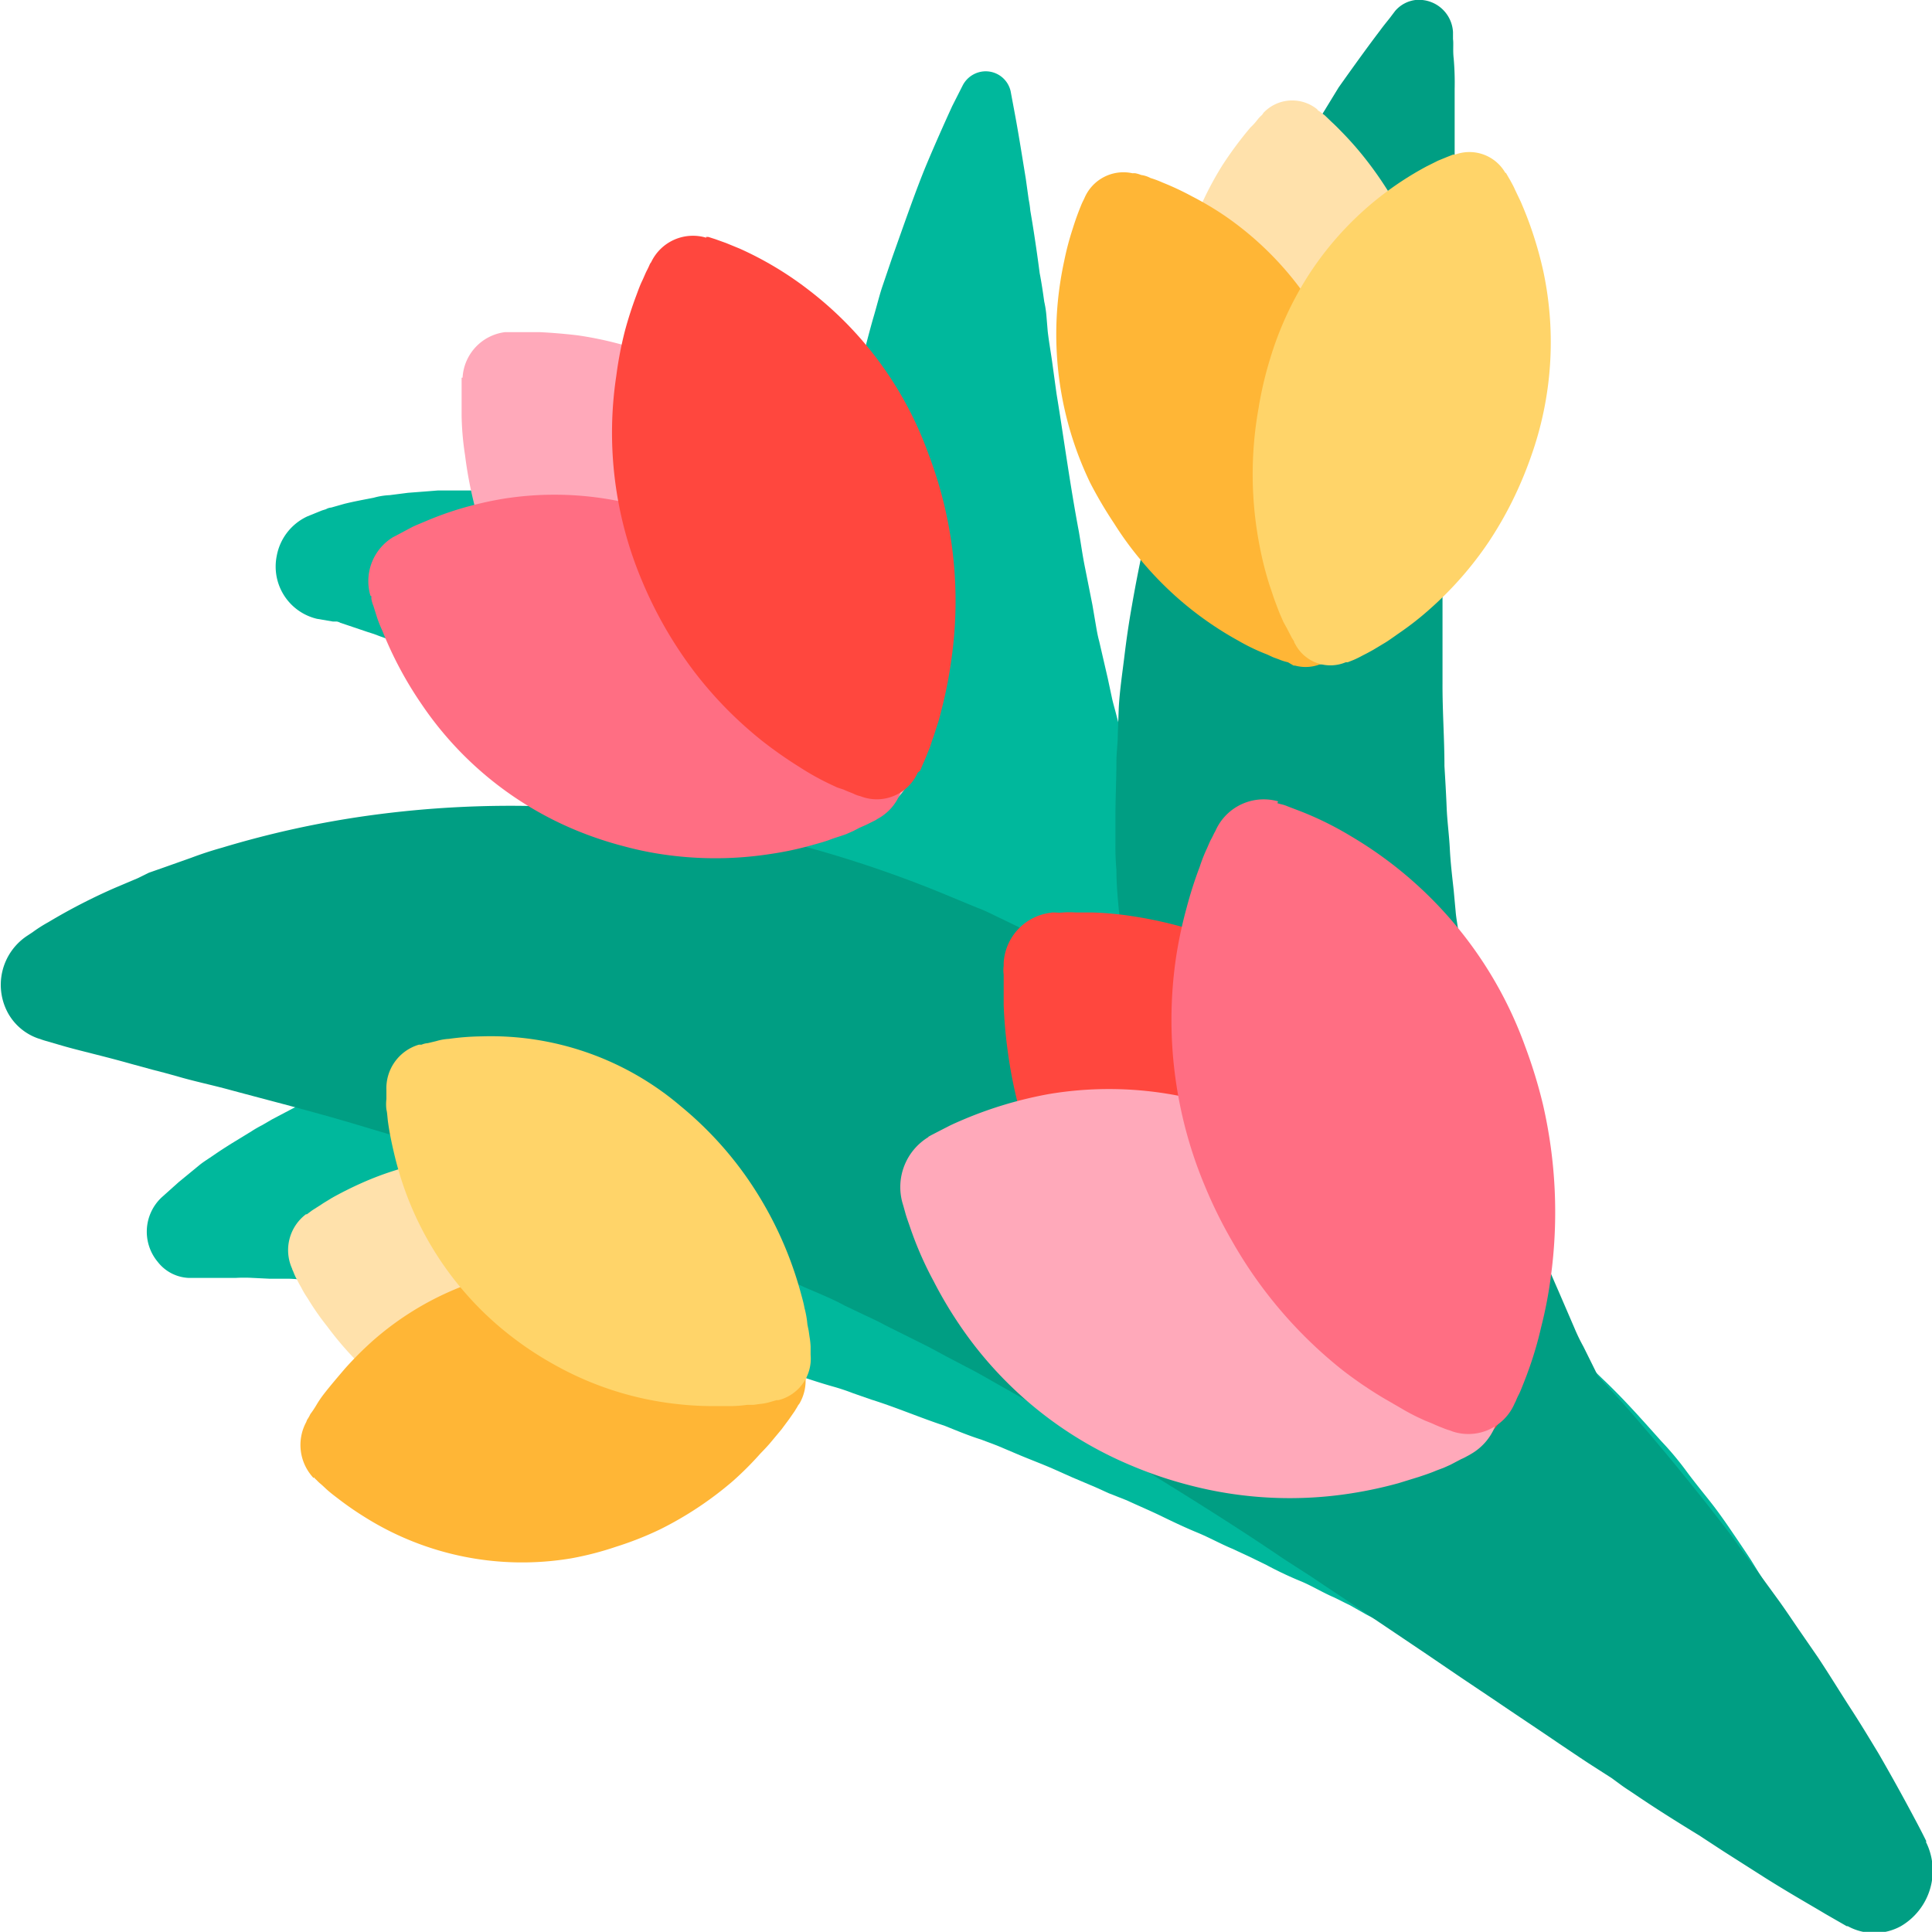
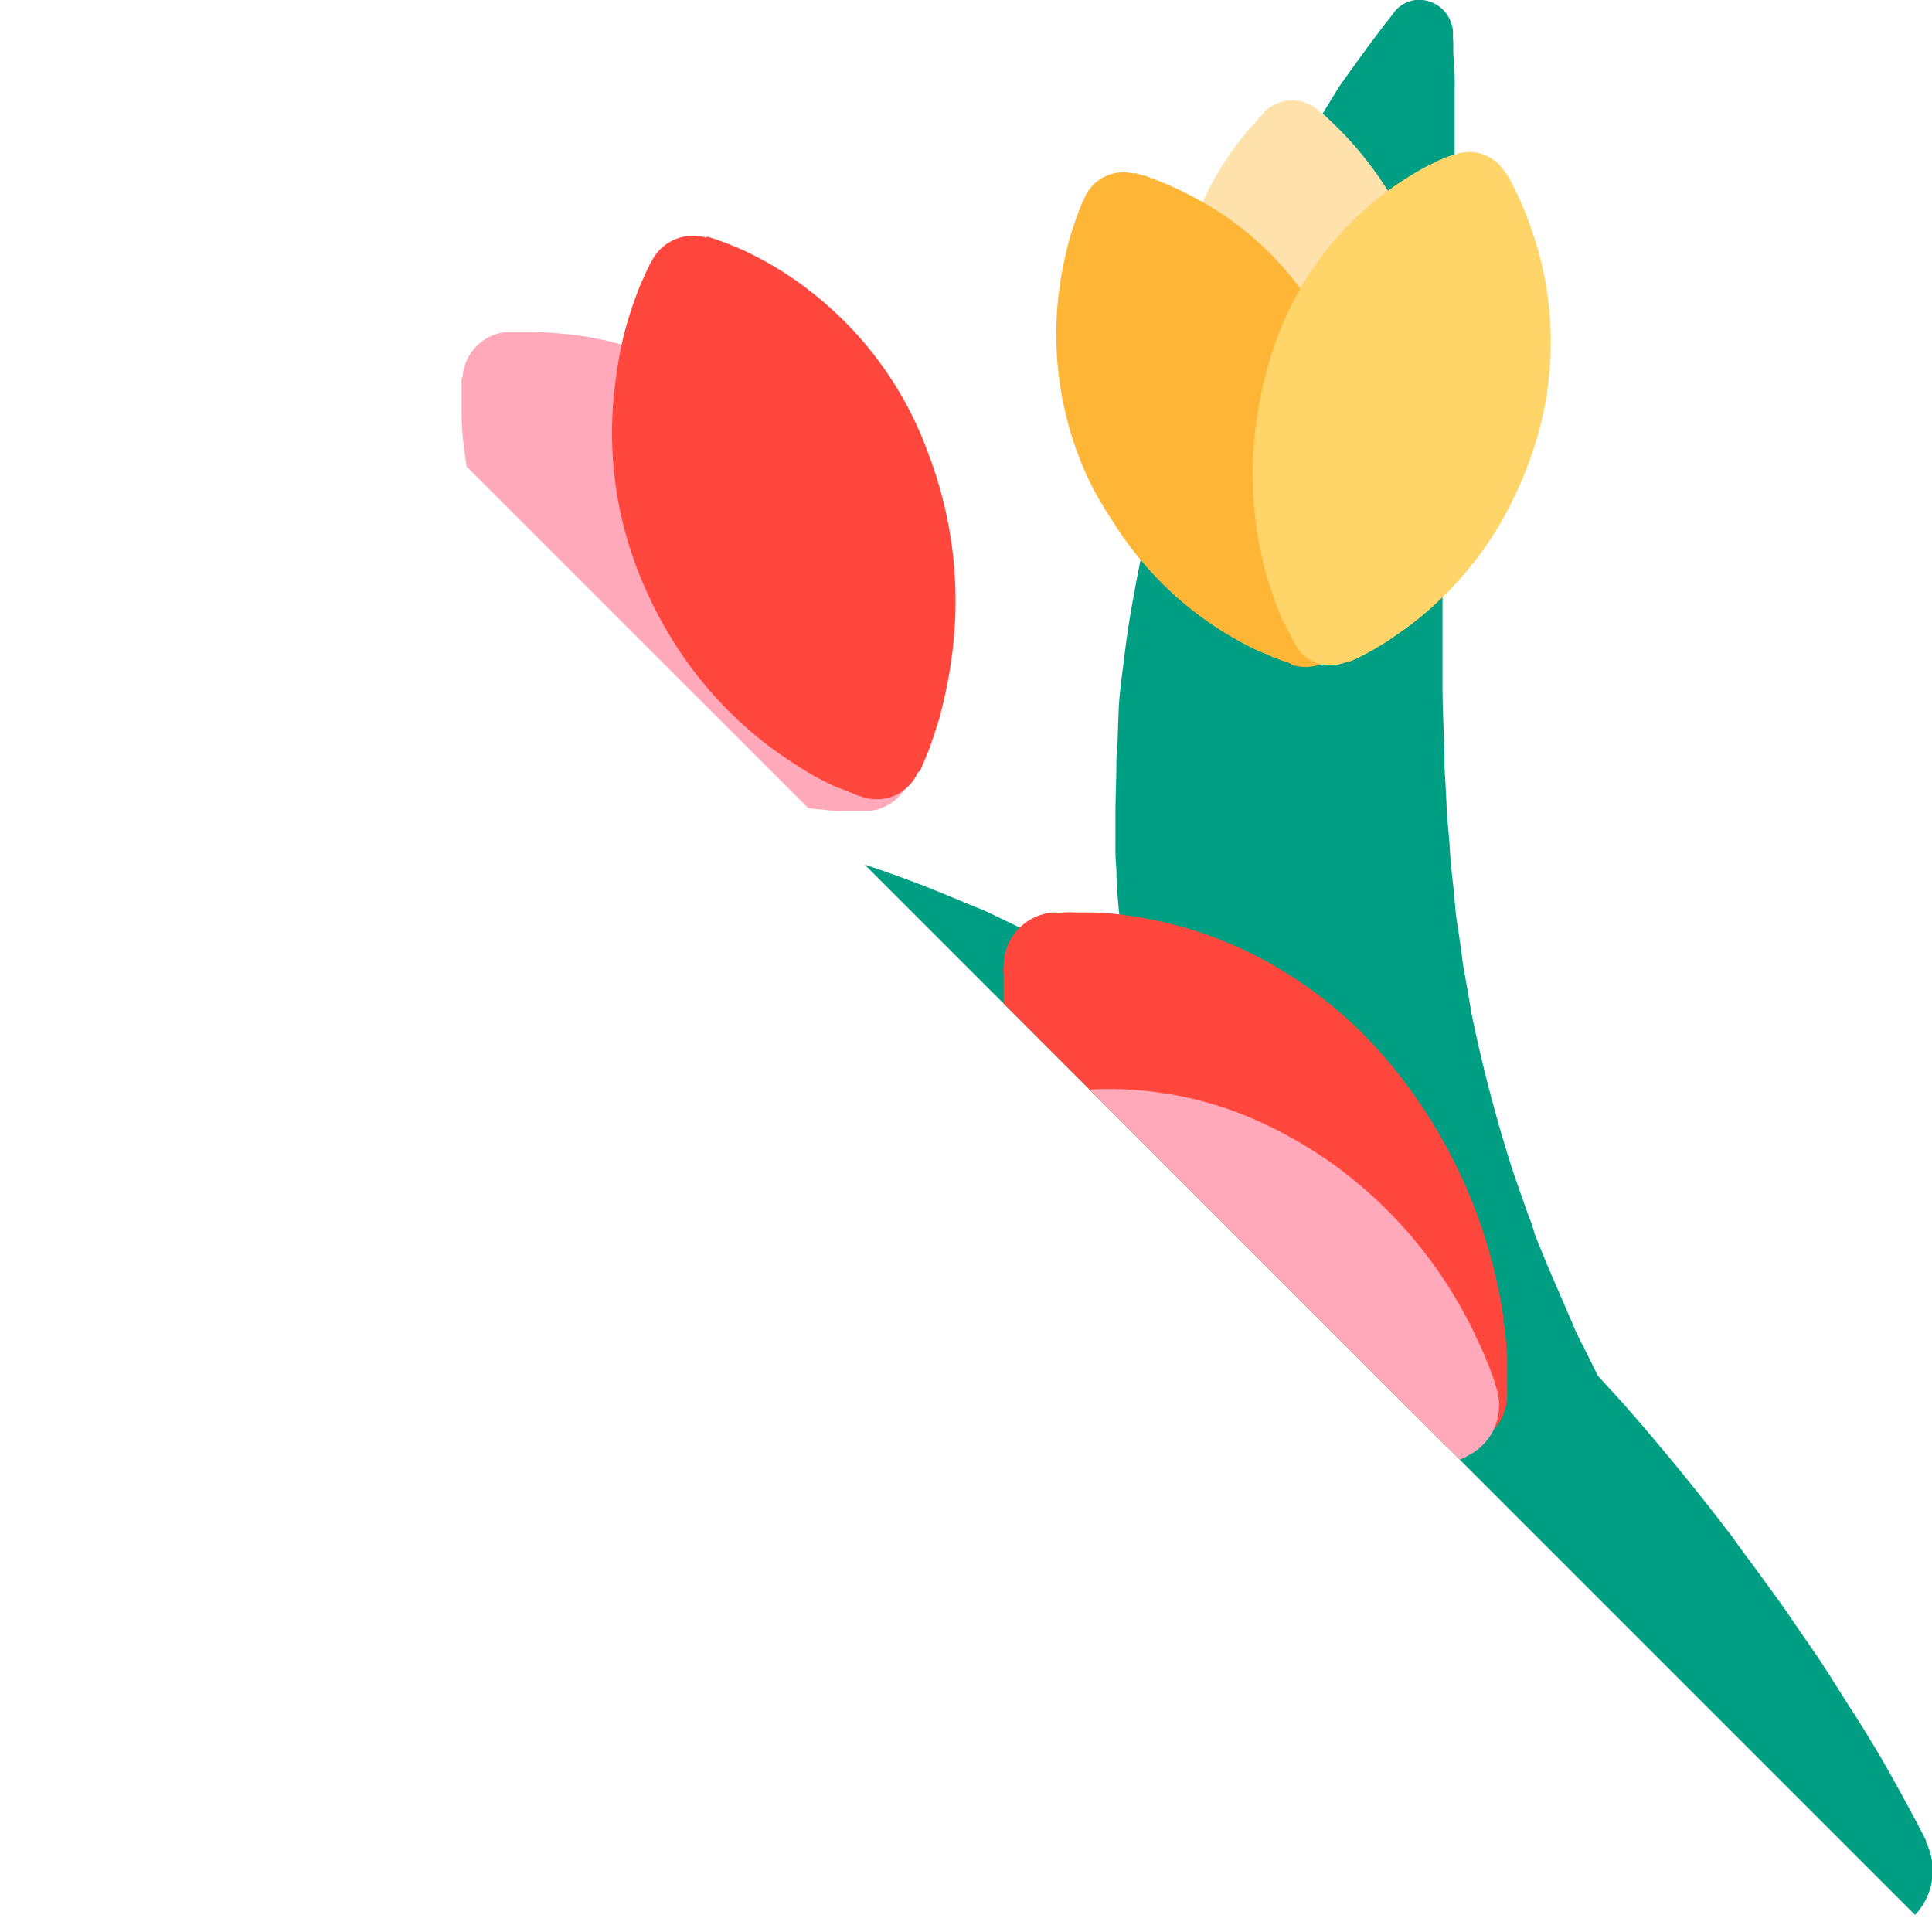
<svg xmlns="http://www.w3.org/2000/svg" width="14" height="13.999" viewBox="0 0 14 13.999">
  <defs>
    <clipPath id="0to2ydx3ja">
-       <path data-name="사각형 31158" transform="translate(0 .001)" style="fill:none" d="M0 0h14v13.999H0z" />
+       <path data-name="사각형 31158" transform="translate(0 .001)" style="fill:none" d="M0 0h14v13.999z" />
    </clipPath>
  </defs>
  <g data-name="그룹 66207" style="clip-path:url(#0to2ydx3ja)" transform="translate(0 -.001)">
-     <path data-name="패스 29868" d="M13.455 13.06a.165.165 0 0 0-.01-.044c-.01-.03-.017-.074-.033-.13l-.059-.206c-.024-.081-.058-.172-.095-.272l-.063-.158a1.741 1.741 0 0 0-.078-.17c-.032-.057-.058-.117-.088-.18l-.1-.193c-.072-.129-.156-.264-.24-.4-.045-.069-.092-.138-.141-.21s-.1-.145-.157-.217-.116-.144-.169-.216a2.259 2.259 0 0 0-.183-.219c-.128-.143-.261-.294-.407-.434-.074-.07-.146-.144-.223-.214l-.117-.106a1.464 1.464 0 0 0-.151-.63s-.079-.16-.234-.433a5.134 5.134 0 0 0-.13-.221l-.155-.259c-.117-.18-.251-.385-.412-.6l-.11-.166a6.297 6.297 0 0 0-.131-.165 4.367 4.367 0 0 0-.282-.339c-.1-.106-.2-.233-.312-.35L9.2 6.359a4.695 4.695 0 0 0-.174-.172l-.179-.171-.187-.165c-.123-.117-.258-.219-.388-.33l-.117-.09-.065-.247c-.011-.045-.025-.089-.034-.133l-.029-.136-.062-.268c-.012-.043-.019-.088-.027-.134l-.022-.129-.053-.267c-.018-.087-.03-.176-.045-.263-.066-.35-.11-.685-.162-1l-.032-.233c-.011-.077-.024-.15-.032-.221l-.009-.108a.739.739 0 0 0-.016-.105c-.01-.072-.02-.14-.033-.206a11.837 11.837 0 0 0-.054-.371l-.014-.083a.736.736 0 0 0-.012-.082l-.021-.151c-.025-.152-.048-.3-.076-.452L7.326.676A.185.185 0 0 0 7.114.52a.189.189 0 0 0-.138.1L6.9.77c-.064.14-.127.282-.187.425-.076.183-.155.412-.248.673l-.068.2c-.022.063-.042.145-.064.22s-.043.155-.063.233l-.065.247q-.128.549-.2 1.106a8.172 8.172 0 0 0-.035.259c-.108-.045-.216-.086-.322-.127-.151-.054-.3-.108-.446-.15-.073-.021-.146-.046-.218-.064l-.214-.058c-.143-.033-.281-.066-.419-.087-.067-.011-.132-.024-.2-.032l-.194-.026c-.063-.008-.127-.012-.188-.016s-.116-.012-.181-.012l-.171-.006h-.242l-.075.006-.143.011-.133.017a.511.511 0 0 0-.117.019c-.078.015-.143.027-.212.044l-.095.027a.089.089 0 0 0-.038.012l-.029.009-.106.043a.394.394 0 0 0-.222.288.389.389 0 0 0 .291.454l.117.02h.028a.075.075 0 0 1 .025.009l.054.018.145.049.044.014.045.017.1.036.108.044.056.023.058.025c.155.068.331.158.519.256.093.052.191.105.291.164l.077.045.078.046.155.1c.1.069.21.134.316.209a1.787 1.787 0 0 1 .16.116l.162.117.162.117c.055.04.109.083.162.125.11.081.218.172.325.261.2.165.389.329.583.51l.027.141c.009.047.027.124.042.187l.045.185.034.13c-.091-.012-.181-.019-.271-.027L5.777 7.4a.9.9 0 0 1-.163-.01l-.322-.01h-.481l-.155.009c-.1.006-.2.014-.3.022s-.2.026-.294.037a.891.891 0 0 0-.144.02 7.75 7.75 0 0 0-.413.081c-.09.02-.177.043-.261.065s-.168.043-.249.07-.155.052-.233.083-.149.05-.219.081-.14.061-.207.086l-.1.043c-.032.013-.064.031-.093.045l-.171.09-.072.042a.873.873 0 0 0-.078.045l-.144.088c-.046.029-.085.054-.127.083s-.077.05-.105.073l-.151.124-.124.111a.341.341 0 0 0-.028.467.3.3 0 0 0 .22.116h.348a1.122 1.122 0 0 1 .116 0l.123.006h.13c.046 0 .1.006.152.01.106.008.217.008.337.022s.246.018.379.038l.2.024a.759.759 0 0 1 .105.015l.106.016.108.016a.516.516 0 0 1 .11.018l.225.041.117.021.117.024.233.049.244.057.122.027.125.034.252.063c.084.022.169.048.256.071l.257.076.131.04c.043.014.088.025.131.041.087.029.175.058.262.082a1.6 1.6 0 0 1 .133.045l.132.046c.179.056.35.13.532.19.089.036.176.072.265.1.044.017.09.033.133.051l.132.056c.087.037.177.07.265.109l.13.058.132.056c.044.018.086.038.13.058l.132.052c.086.04.172.076.256.117s.171.082.256.117.167.081.251.116l.125.058.123.06a2.659 2.659 0 0 0 .247.117c.083.034.161.083.241.117.039.018.077.039.116.057l.12.068c.078.041.156.077.233.117l.227.117c.156.073.3.151.438.222.073.035.142.073.209.109l.2.105.195.1.189.1c.117.066.233.129.35.188s.208.116.31.17c.051.026.1.051.142.077l.129.071c.17.088.3.164.4.211l.108.055.039.019.014.006a.258.258 0 0 0 .155.015.285.285 0 0 0 .21-.336z" style="fill:#00b89c" />
    <path data-name="패스 29869" d="M13.959 13.344s-.029-.061-.087-.169a14.835 14.835 0 0 0-.259-.467c-.066-.109-.131-.217-.2-.323s-.155-.247-.24-.375l-.138-.2c-.046-.067-.095-.141-.147-.213l-.161-.221c-.053-.073-.116-.154-.17-.233a17.915 17.915 0 0 0-.795-.972l-.183-.2-.041-.083-.064-.129a1.336 1.336 0 0 1-.064-.132l-.116-.269a11.974 11.974 0 0 1-.117-.275l-.055-.137-.022-.075-.028-.071-.1-.285a10.869 10.869 0 0 1-.308-1.166c-.016-.1-.035-.2-.052-.3-.011-.05-.016-.1-.022-.15l-.021-.145c-.007-.05-.017-.1-.021-.15l-.014-.152c-.011-.1-.023-.2-.028-.3s-.019-.2-.023-.3-.01-.2-.016-.3c0-.2-.015-.4-.014-.6V3.768c0-.191.014-.38.019-.564l.027-.273v-.13a.822.822 0 0 1 .007-.132l.02-.5.015-.467V.644a2.03 2.03 0 0 0-.007-.219c-.007-.059 0-.109-.005-.14V.234A.247.247 0 0 0 10.272 0h-.006a.232.232 0 0 0-.156.08l-.028.037c-.018.025-.049.06-.083.107-.071.093-.173.233-.299.411l-.088.144c-.03.051-.065.1-.1.155-.068.117-.14.233-.212.366l-.117.208c-.038.071-.074.146-.111.222l-.116.233-.117.252c-.038.089-.073.179-.107.268s-.072.186-.107.283c-.065.195-.135.4-.193.61a10.108 10.108 0 0 0-.23 1.015c-.021.117-.039.24-.054.364s-.034.247-.041.374l-.007.192c0 .064-.009.128-.01.192 0 .13-.007.262-.007.392v.2a1.872 1.872 0 0 0 .007.2c0 .134.016.268.028.4l.021.2a1.265 1.265 0 0 0 .029.2.115.115 0 0 0 0 .037c-.065-.04-.131-.077-.2-.117l-.35-.19a2.74 2.74 0 0 0-.18-.089l-.18-.087c-.06-.028-.117-.059-.181-.082L6.891 6.5a8.563 8.563 0 0 0-1.477-.467c-.122-.033-.246-.053-.368-.074S4.8 5.918 4.682 5.9L4.5 5.883c-.06-.007-.117-.015-.179-.019-.116-.007-.233-.015-.35-.019a7.5 7.5 0 0 0-1.3.066 7.023 7.023 0 0 0-1.063.233 2.654 2.654 0 0 0-.223.073l-.206.073-.1.035L1 6.364l-.17.072a4.247 4.247 0 0 0-.479.247 1.054 1.054 0 0 0-.116.074l-.041.027a.426.426 0 0 0-.131.567.4.4 0 0 0 .211.174l.045.015.134.039c.116.034.295.074.5.132l.154.042.085.022.091.025c.117.035.253.063.388.1.277.075.584.152.906.248s.668.2 1.023.31c.09.032.178.06.267.089l.272.1.069.023.069.024.137.053c.091.036.184.065.278.105.373.142.755.3 1.14.478.1.043.2.083.291.133l.145.069c.049.023.1.046.146.072l.293.146c.049.025.1.053.146.078l.145.076c.1.05.194.108.291.161l.146.083c.049.026.1.056.146.082.094.058.192.116.288.164s.19.117.288.174c.379.233.758.467 1.121.713.091.061.183.117.273.178s.177.117.267.179l.52.35.25.17.246.165c.16.109.318.213.467.315.075.05.148.1.222.148l.156.1.064.047c.035.026.071.048.106.072.147.1.294.192.444.284l.018.011.179.117.3.191c.186.117.334.2.437.262l.155.089h.008a.4.4 0 0 0 .384 0 .466.466 0 0 0 .182-.611z" style="fill:#009e83" />
    <path data-name="패스 29870" d="M7.623 6.613h.021a.3.3 0 0 0 .06 0 .676.676 0 0 1 .09 0h.117a2.308 2.308 0 0 1 .3.028 2.986 2.986 0 0 1 .35.075 2.928 2.928 0 0 1 .749.329 3.088 3.088 0 0 1 .678.565 3.737 3.737 0 0 1 .9 1.9 5.004 5.004 0 0 1 .033.31v.3a.378.378 0 0 1-.343.364h-.277a1.073 1.073 0 0 1-.138-.013 2.77 2.77 0 0 1-.156-.022 2.82 2.82 0 0 1-.35-.082 3.254 3.254 0 0 1-1.113-.583 3.368 3.368 0 0 1-.333-.3 3.207 3.207 0 0 1-.535-.717A3.34 3.34 0 0 1 7.3 7.6a3.338 3.338 0 0 1-.027-.316v-.221a.215.215 0 0 1 0-.062v-.023a.388.388 0 0 1 .343-.363z" style="fill:#ff473e" />
    <path data-name="패스 29871" d="m6.728 8.238.018-.01L6.8 8.2l.078-.04c.028-.014.067-.031.107-.048a2.922 2.922 0 0 1 .615-.183 2.634 2.634 0 0 1 1.576.223 3.267 3.267 0 0 1 .37.207 3.1 3.1 0 0 1 .337.254 3.216 3.216 0 0 1 .539.6 3.023 3.023 0 0 1 .189.308c.027.049.052.094.073.142s.043.088.06.129l.024.057.022.053.03.082.018.057.006.02a.406.406 0 0 1-.186.477l-.019.011c-.012.006-.028.016-.05.025l-.078.041-.049.022-.056.021c-.039.017-.082.031-.127.046l-.146.045a3.056 3.056 0 0 1-.339.073 2.871 2.871 0 0 1-1.184-.061 2.973 2.973 0 0 1-.4-.135A2.808 2.808 0 0 1 6.952 9.6a3.012 3.012 0 0 1-.186-.314 2.544 2.544 0 0 1-.173-.397c-.012-.035-.021-.059-.03-.089l-.017-.061-.006-.02a.424.424 0 0 1 .187-.478zm-3.383-5.5v.275a2.081 2.081 0 0 0 .025.287 2.938 2.938 0 0 0 .816 1.693 3.292 3.292 0 0 0 .3.268 2.892 2.892 0 0 0 .991.513 2.817 2.817 0 0 0 .312.072c.049.008.093.015.139.019s.084.01.122.012h.25a.337.337 0 0 0 .306-.33v-.265a1.309 1.309 0 0 0-.011-.131c0-.047-.011-.095-.018-.148a3.364 3.364 0 0 0-.067-.329 3.2 3.2 0 0 0-.482-1.057 3.074 3.074 0 0 0-.252-.317 2.725 2.725 0 0 0-.6-.509 2.586 2.586 0 0 0-.99-.36 4.02 4.02 0 0 0-.271-.023h-.257a.352.352 0 0 0-.306.33z" style="fill:#ffa9ba" />
-     <path data-name="패스 29872" d="m9.256 5.821.02.006a.29.29 0 0 1 .057.018l.084.032a2.363 2.363 0 0 1 .37.182 2.918 2.918 0 0 1 1.265 1.525 3.591 3.591 0 0 1 .129.421 3.48 3.48 0 0 1 .056 1.255 3.081 3.081 0 0 1-.069.357 2.667 2.667 0 0 1-.084.291l-.021.058-.02.052c-.013.032-.024.061-.034.082a.451.451 0 0 0-.025.054l-.01.02a.364.364 0 0 1-.448.2l-.018-.007a.493.493 0 0 1-.054-.019 1.123 1.123 0 0 1-.078-.033l-.05-.02-.054-.025c-.039-.019-.077-.039-.117-.063l-.133-.077a3.009 3.009 0 0 1-.293-.2 3.224 3.224 0 0 1-.8-.934 3.32 3.32 0 0 1-.196-.396 3.112 3.112 0 0 1-.21-1.668 3.178 3.178 0 0 1 .077-.358 2.928 2.928 0 0 1 .094-.293 1.178 1.178 0 0 1 .045-.117c.015-.031.026-.062.038-.083s.02-.042.028-.054l.009-.019a.382.382 0 0 1 .448-.2zm-6.565-1.5v.019a.238.238 0 0 0 .015.052l.026.083a.957.957 0 0 0 .04.1 2.713 2.713 0 0 0 .281.526 2.509 2.509 0 0 0 1.12.916 2.662 2.662 0 0 0 .35.117 2.435 2.435 0 0 0 .362.069 2.6 2.6 0 0 0 .7-.014 2.369 2.369 0 0 0 .3-.064c.046-.013.089-.024.131-.04s.077-.025.117-.04l.05-.022L6.227 6c.027-.012.053-.023.072-.033l.046-.023.014-.009a.36.36 0 0 0 .174-.422L6.527 5.5a.224.224 0 0 0-.016-.052l-.027-.076-.02-.046-.022-.052c-.014-.036-.033-.073-.053-.116s-.042-.082-.065-.126a2.916 2.916 0 0 0-.649-.8A2.606 2.606 0 0 0 5.366 4a2.659 2.659 0 0 0-.33-.183 2.357 2.357 0 0 0-1.4-.2 2.625 2.625 0 0 0-.3.07 2.424 2.424 0 0 0-.247.089c-.035.015-.068.028-.1.043l-.077.041-.047.025-.016.008a.373.373 0 0 0-.165.424z" style="fill:#ff6e83" />
    <path data-name="패스 29873" d="M5.115 1.718h.018l.05.016.078.028.1.041a2.471 2.471 0 0 1 .5.3 2.606 2.606 0 0 1 .866 1.185 2.989 2.989 0 0 1 .166 1.5 3.147 3.147 0 0 1-.061.319c-.013.049-.022.094-.037.138s-.025.082-.039.117l-.017.053-.019.046a1.034 1.034 0 0 1-.032.076l-.02.048-.018.015a.324.324 0 0 1-.4.176l-.017-.006a.2.2 0 0 1-.047-.017c-.02-.009-.045-.017-.072-.03l-.048-.016-.049-.023a1.886 1.886 0 0 1-.224-.125 3.025 3.025 0 0 1-.257-.179 2.868 2.868 0 0 1-.5-.505 3 3 0 0 1-.385-.668 2.758 2.758 0 0 1-.185-1.483 2.724 2.724 0 0 1 .062-.324 2.8 2.8 0 0 1 .084-.261c.014-.038.026-.071.04-.1s.024-.056.035-.077.018-.037.023-.049l.009-.013a.335.335 0 0 1 .4-.176z" style="fill:#ff473e" />
    <path data-name="패스 29874" d="m9.549.8.017.011.034.026.052.05c.021.019.044.042.069.068a2.38 2.38 0 0 1 .163.184 2.626 2.626 0 0 1 .572 1.573 3.212 3.212 0 0 1-.009.367 2.927 2.927 0 0 1-.272 1 2.825 2.825 0 0 1-.14.26c-.025.038-.047.076-.07.11s-.045.065-.067.093l-.029.039-.029.036-.04.06-.031.035-.012.011a.277.277 0 0 1-.388.024l-.013-.011-.035-.03-.053-.05-.032-.031-.036-.036-.077-.083a.666.666 0 0 1-.078-.1 2.5 2.5 0 0 1-.168-.243A2.888 2.888 0 0 1 8.5 3.2a3.456 3.456 0 0 1-.048-.366 2.715 2.715 0 0 1 .048-.725 2.566 2.566 0 0 1 .214-.644 2.4 2.4 0 0 1 .143-.265 2.707 2.707 0 0 1 .204-.275.451.451 0 0 0 .05-.055.246.246 0 0 1 .034-.036l.012-.017a.287.287 0 0 1 .389-.023zM2.118 9.2l.007.015a.46.46 0 0 0 .02.046c.01.017.021.042.036.066a.7.7 0 0 0 .049.083c.038.063.084.131.139.2a2.433 2.433 0 0 0 .7.637 2.369 2.369 0 0 0 .642.264 2.6 2.6 0 0 0 .342.061 2.5 2.5 0 0 0 .985-.078 2.256 2.256 0 0 0 .269-.1l.117-.051a1.86 1.86 0 0 0 .1-.05l.042-.024.036-.025c.023-.013.043-.027.06-.038l.039-.027.016-.01a.317.317 0 0 0 .1-.4l-.011.001a.179.179 0 0 0-.021-.043c-.012-.017-.023-.04-.037-.064l-.032-.04-.027-.042c-.018-.03-.04-.06-.064-.094s-.049-.068-.076-.1a3.1 3.1 0 0 0-.192-.221 2.762 2.762 0 0 0-.818-.576 2.737 2.737 0 0 0-.329-.117 2.268 2.268 0 0 0-.68-.1 2.2 2.2 0 0 0-.638.1 2.244 2.244 0 0 0-.27.1 2.709 2.709 0 0 0-.216.108c-.03.019-.057.034-.08.05l-.063.04-.039.029h-.007a.326.326 0 0 0-.1.395z" style="fill:#ffe1ab" />
    <path data-name="패스 29875" d="M8.208 1.256h.016a.213.213 0 0 1 .045.013.2.2 0 0 1 .068.022.72.72 0 0 1 .088.033 2.038 2.038 0 0 1 .213.1 2.269 2.269 0 0 1 .242.144 2.315 2.315 0 0 1 .82 1.011 2.752 2.752 0 0 1 .117.33 2.793 2.793 0 0 1 .075.338 2.842 2.842 0 0 1 .02.658 2.81 2.81 0 0 1-.041.29l-.027.123a2.11 2.11 0 0 1-.029.11l-.015.047-.017.044-.024.069a.38.38 0 0 1-.018.044l-.007.015a.293.293 0 0 1-.35.177h-.01L9.333 4.8a.389.389 0 0 1-.066-.021l-.041-.015-.043-.02a1.45 1.45 0 0 1-.209-.1 2.456 2.456 0 0 1-.7-.576 2.364 2.364 0 0 1-.2-.273A3.056 3.056 0 0 1 7.9 3.5a2.48 2.48 0 0 1-.234-1.319 2.591 2.591 0 0 1 .046-.291 2.052 2.052 0 0 1 .062-.234 1.948 1.948 0 0 1 .058-.162.415.415 0 0 1 .02-.044l.007-.015a.307.307 0 0 1 .35-.178zm-5.934 9.45.012.013c.008.006.019.02.034.032s.036.033.054.049.046.038.074.059a2.293 2.293 0 0 0 .193.134 2.144 2.144 0 0 0 1.5.3 2.268 2.268 0 0 0 .324-.084 2.4 2.4 0 0 0 .317-.125 2.548 2.548 0 0 0 .528-.35 2.36 2.36 0 0 0 .2-.2c.029-.03.059-.061.083-.091l.07-.084.029-.039.026-.035.041-.059c.01-.017.019-.03.024-.041l.01-.013a.328.328 0 0 0-.054-.4l-.006-.012a.346.346 0 0 0-.033-.032c-.015-.01-.034-.027-.055-.043L5.6 9.664l-.032-.027-.084-.062a1.487 1.487 0 0 0-.106-.065 2.055 2.055 0 0 0-.246-.129 2.388 2.388 0 0 0-.6-.178 2.216 2.216 0 0 0-.332-.028 2.3 2.3 0 0 0-.332.017 2.167 2.167 0 0 0-1.168.526 2.54 2.54 0 0 0-.2.2c-.058.068-.111.13-.155.187a.781.781 0 0 0-.055.082.706.706 0 0 1-.041.061.286.286 0 0 1-.024.042l-.006.016a.349.349 0 0 0 .054.406z" style="fill:#ffb636" />
    <path data-name="패스 29876" d="m10.912 1.253.008.014.025.043c.01.019.022.039.033.065l.042.088c.028.065.059.142.087.227a2.773 2.773 0 0 1 .078.284 2.469 2.469 0 0 1-.09 1.333 2.843 2.843 0 0 1-.135.322 2.71 2.71 0 0 1-.173.3 2.552 2.552 0 0 1-.422.482 2.166 2.166 0 0 1-.221.174c-.035.024-.067.048-.1.069l-.093.056-.042.023-.037.019a.718.718 0 0 1-.063.031l-.043.017h-.014a.288.288 0 0 1-.365-.129l-.008-.014c0-.01-.013-.024-.021-.04l-.032-.062-.026-.047-.02-.046c-.014-.031-.027-.068-.041-.105s-.026-.078-.04-.117a2.458 2.458 0 0 1-.071-.281 2.712 2.712 0 0 1-.008-1 2.644 2.644 0 0 1 .08-.346 2.407 2.407 0 0 1 .289-.629 2.326 2.326 0 0 1 .848-.777l.084-.042.066-.027.043-.017h.015a.3.3 0 0 1 .364.134zM2.8 7.9v.065a.322.322 0 0 0 0 .076c.007.028.007.061.013.1.01.071.027.153.048.24a2.433 2.433 0 0 0 .086.279 2.335 2.335 0 0 0 .778 1.04 2.414 2.414 0 0 0 .283.185 2.331 2.331 0 0 0 .905.291 2.259 2.259 0 0 0 .273.014h.122a.965.965 0 0 0 .107-.009h.046l.043-.006a.387.387 0 0 0 .068-.012l.055-.016h.014a.31.31 0 0 0 .233-.329v-.06a.587.587 0 0 0-.008-.072l-.006-.042-.009-.044a.709.709 0 0 0-.021-.12c-.008-.044-.02-.083-.031-.124a2.7 2.7 0 0 0-.399-.839 2.6 2.6 0 0 0-.467-.5 2.121 2.121 0 0 0-1.446-.506 1.843 1.843 0 0 0-.234.018.4.4 0 0 0-.091.016L3.1 7.56a.141.141 0 0 0-.045.011h-.019A.329.329 0 0 0 2.8 7.9z" style="fill:#ffd469" />
  </g>
</svg>